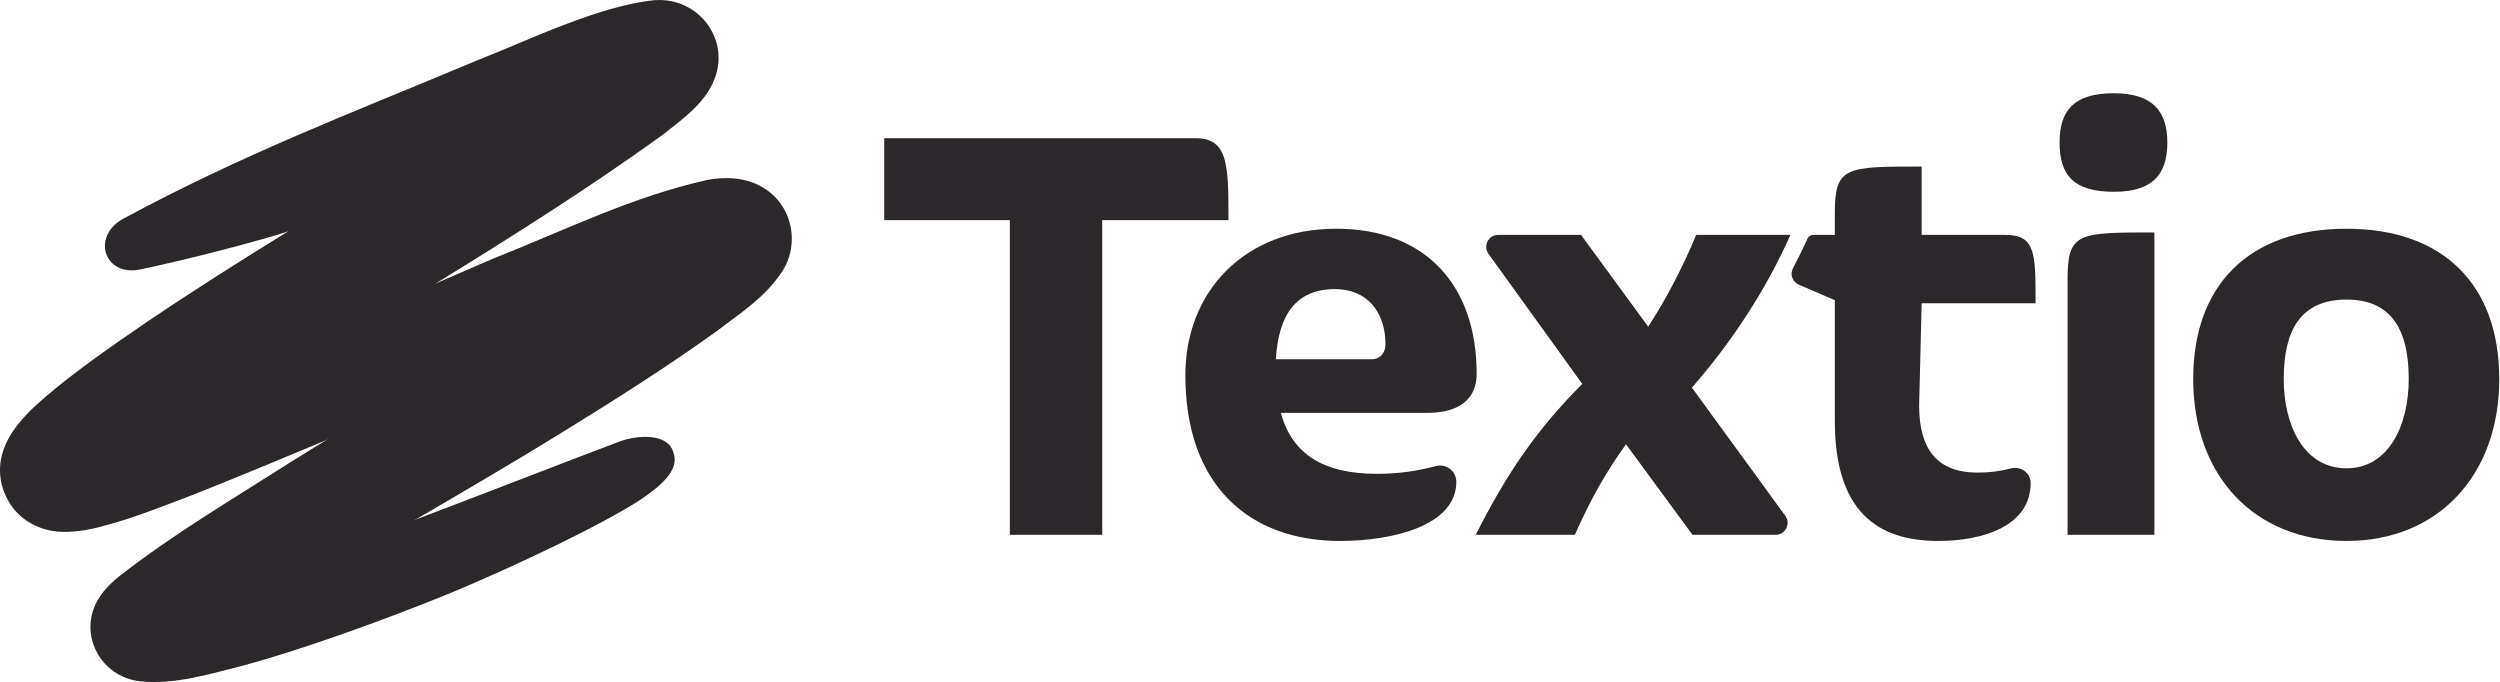
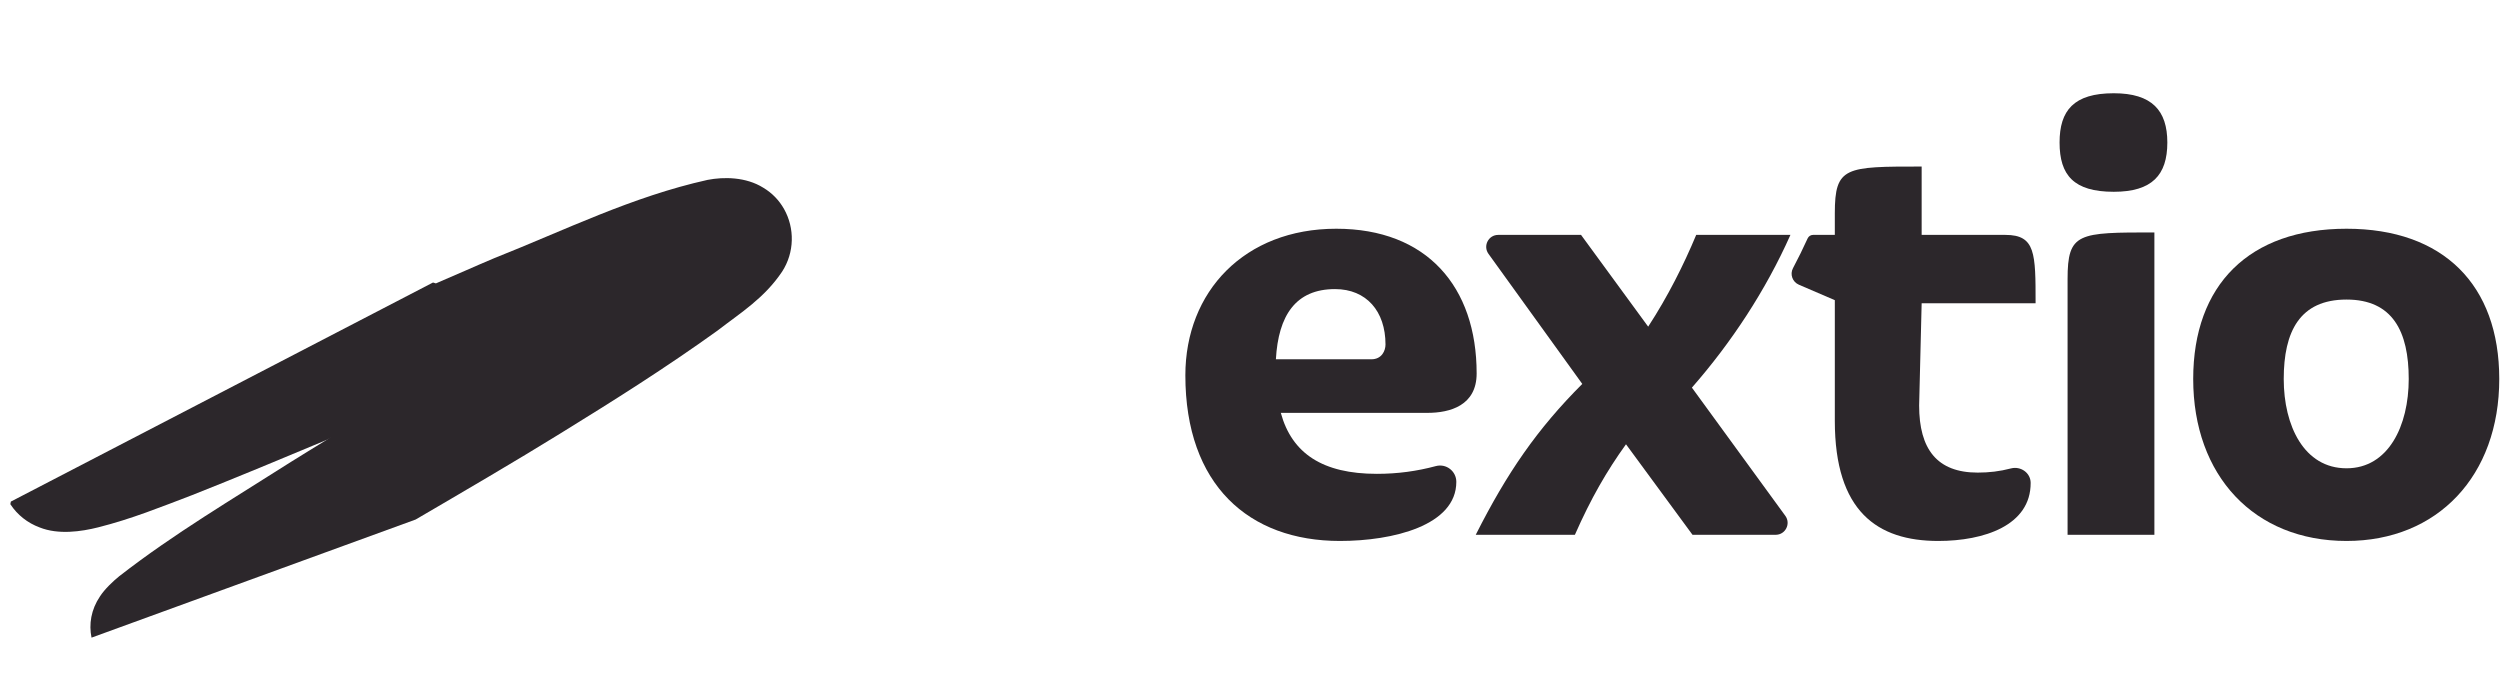
<svg xmlns="http://www.w3.org/2000/svg" width="1993" height="544" viewBox="0 0 1993 544" fill="none">
  <path d="M1870.66 431.253C1797.02 431.253 1748.42 379.214 1748.42 302.136C1748.42 227.025 1793.09 182.348 1870.66 182.348C1947.74 182.348 1992.41 227.025 1992.41 302.136C1992.41 379.214 1943.32 431.253 1870.66 431.253ZM1870.66 238.807C1833.35 238.807 1820.59 264.336 1820.59 302.136C1820.59 339.447 1836.79 373.323 1870.66 373.323C1904.04 373.323 1920.24 339.447 1920.24 302.136C1920.24 264.336 1907.48 238.807 1870.66 238.807Z" fill="#2C272B" />
  <path d="M1685.09 152.891C1653.17 152.891 1641.89 139.638 1641.89 113.617C1641.89 88.088 1653.17 74.342 1685.09 74.342C1715.52 74.342 1727.8 88.088 1727.8 113.617C1727.8 139.638 1715.52 152.891 1685.09 152.891ZM1648.27 426.344V222.608C1648.27 185.298 1656.61 185.298 1717.48 185.298V426.344H1648.27Z" fill="#2C272B" />
  <path d="M1603.09 373.436C1594.25 375.775 1585.63 376.757 1576.62 376.757C1544.22 376.757 1529.94 358.107 1529.94 323.248L1531.94 241.753H1622.77C1622.77 201.985 1622.77 187.262 1598.71 187.262H1531.94V132.766C1471.07 132.766 1462.72 132.766 1462.72 170.077V187.262H1445.35C1443.49 187.262 1441.82 188.351 1441.05 190.046C1437.41 198.071 1433.49 206.004 1429.35 213.837C1426.77 218.722 1428.97 224.775 1434.05 226.959L1462.72 239.296V335.519C1462.72 407.689 1496.6 431.253 1545.2 431.253C1581.6 431.253 1618.99 418.934 1618.84 384.906C1618.8 376.906 1610.83 371.392 1603.09 373.436Z" fill="#2C272B" />
  <path d="M1349.27 426.344L1296.24 354.179C1281.02 375.287 1268.26 397.381 1255.5 426.344H1176.46C1201.5 376.758 1225.55 341.904 1261.39 306.063L1186.62 202.365C1182.08 196.062 1186.58 187.262 1194.35 187.262H1260.41L1313.92 260.409C1329.63 236.355 1342.39 210.827 1352.21 187.262H1427.33C1407.69 231.441 1380.2 273.173 1348.78 309.013L1423.25 411.201C1427.84 417.499 1423.34 426.344 1415.55 426.344H1349.27Z" fill="#2C272B" />
  <path d="M1160.98 384.124C1160.98 418.982 1110.41 431.253 1068.19 431.253C995.535 431.253 944.967 386.576 944.967 299.195C944.967 232.428 992.096 182.348 1065.25 182.348C1137.41 182.348 1177.18 228.5 1177.18 297.719C1177.18 323.248 1156.07 329.139 1137.91 329.139H1021.06C1029.9 361.541 1054.45 377.744 1097.65 377.744C1114.25 377.744 1129.53 375.621 1144.65 371.569C1152.89 369.36 1160.98 375.589 1160.98 384.124ZM1017.14 286.426H1093.23C1101.58 286.426 1104.52 279.557 1104.52 274.643C1104.52 248.137 1089.31 230.464 1064.27 230.464C1032.85 230.464 1019.1 251.572 1017.14 286.426Z" fill="#2C272B" />
-   <path d="M805.048 426.344V175.479H704.898V110.183H953.306C979.328 110.183 979.328 132.277 979.328 175.479H878.684V426.344H805.048Z" fill="#2C272B" />
-   <path d="M72.964 508.33C76.63 526.103 91.252 540.435 110.743 543.049C139.891 546.289 168.401 536.798 194.727 530.394C243.354 517.048 305.042 494.512 351.64 475.811C413.344 450.721 485.099 415.34 510.86 398.146C536.621 380.952 541.405 369.507 535.712 357.821C530.019 346.136 508.916 346.366 493.456 352.143C442.646 371.313 359.21 403.858 331.355 414.163C329.656 414.672 329.467 413.317 329.467 413.317C286.658 427.685 109.755 493.568 74.007 506.872L72.964 508.33Z" fill="#2C272B" />
  <path d="M331.355 414.163C367.439 393.073 411.443 367.404 446.922 345.434C489.206 319.368 531.29 292.842 572.008 263.544C590.693 249.124 609.291 237.723 623.478 216.576C633.478 201.21 633.594 181.81 625.047 166.63H622.71L270.038 343.857L260.175 350.801C250.227 356.989 240.666 362.73 231.903 368.253C185.676 397.774 138.991 425.196 95.055 459.364C90.316 463.186 83.455 469.625 79.727 475.417C72.56 486.004 70.765 497.667 72.965 508.33L331.355 414.163Z" fill="#2C272B" />
  <path d="M625.047 166.63C621.217 159.828 615.66 153.913 608.499 149.663C594.627 140.958 576.906 140.915 564.094 143.403C503.686 156.846 450.498 183.441 394.241 205.719C378.548 212.296 363.153 219.316 347.506 225.919L345.192 225.218L8.654 399.862L8.238 401.931C13.86 410.551 22.053 416.926 31.588 420.466C46.595 426.465 64.8 423.777 78.252 420.403C104.696 413.758 128.713 404.032 153.189 394.693C189.041 380.486 224.639 365.693 260.175 350.801L625.047 166.63Z" fill="#2C272B" />
-   <path d="M347.506 225.918C408.597 188.29 469.234 150.064 527.982 107.693C544.392 94.591 564.343 81.255 570.993 58.993C573.257 51.152 573.388 43.49 571.766 36.306L569.083 34.096L229.902 182.322L229.65 184.477C191.844 207.776 154.291 231.529 117.246 256.548C89.024 275.977 60.882 295.091 34.195 318.115C16.578 333.489 -3.698 354.558 0.578 382.19C1.408 388.109 3.625 394.136 6.761 399.526C6.749 399.509 7.759 401.209 8.238 401.93L347.506 225.918Z" fill="#2C272B" />
-   <path d="M571.766 36.306C566.902 14.753 546.467 -1.665 521.952 0.135C477.127 4.535 420.071 32.66 379.51 48.485C278.317 90.908 194.139 122.645 97.813 174.599C72.698 188.902 83.247 220.626 111.567 214.827C148.211 207.324 207.23 191.879 229.651 184.477L571.766 36.306Z" fill="#2C272B" />
</svg>